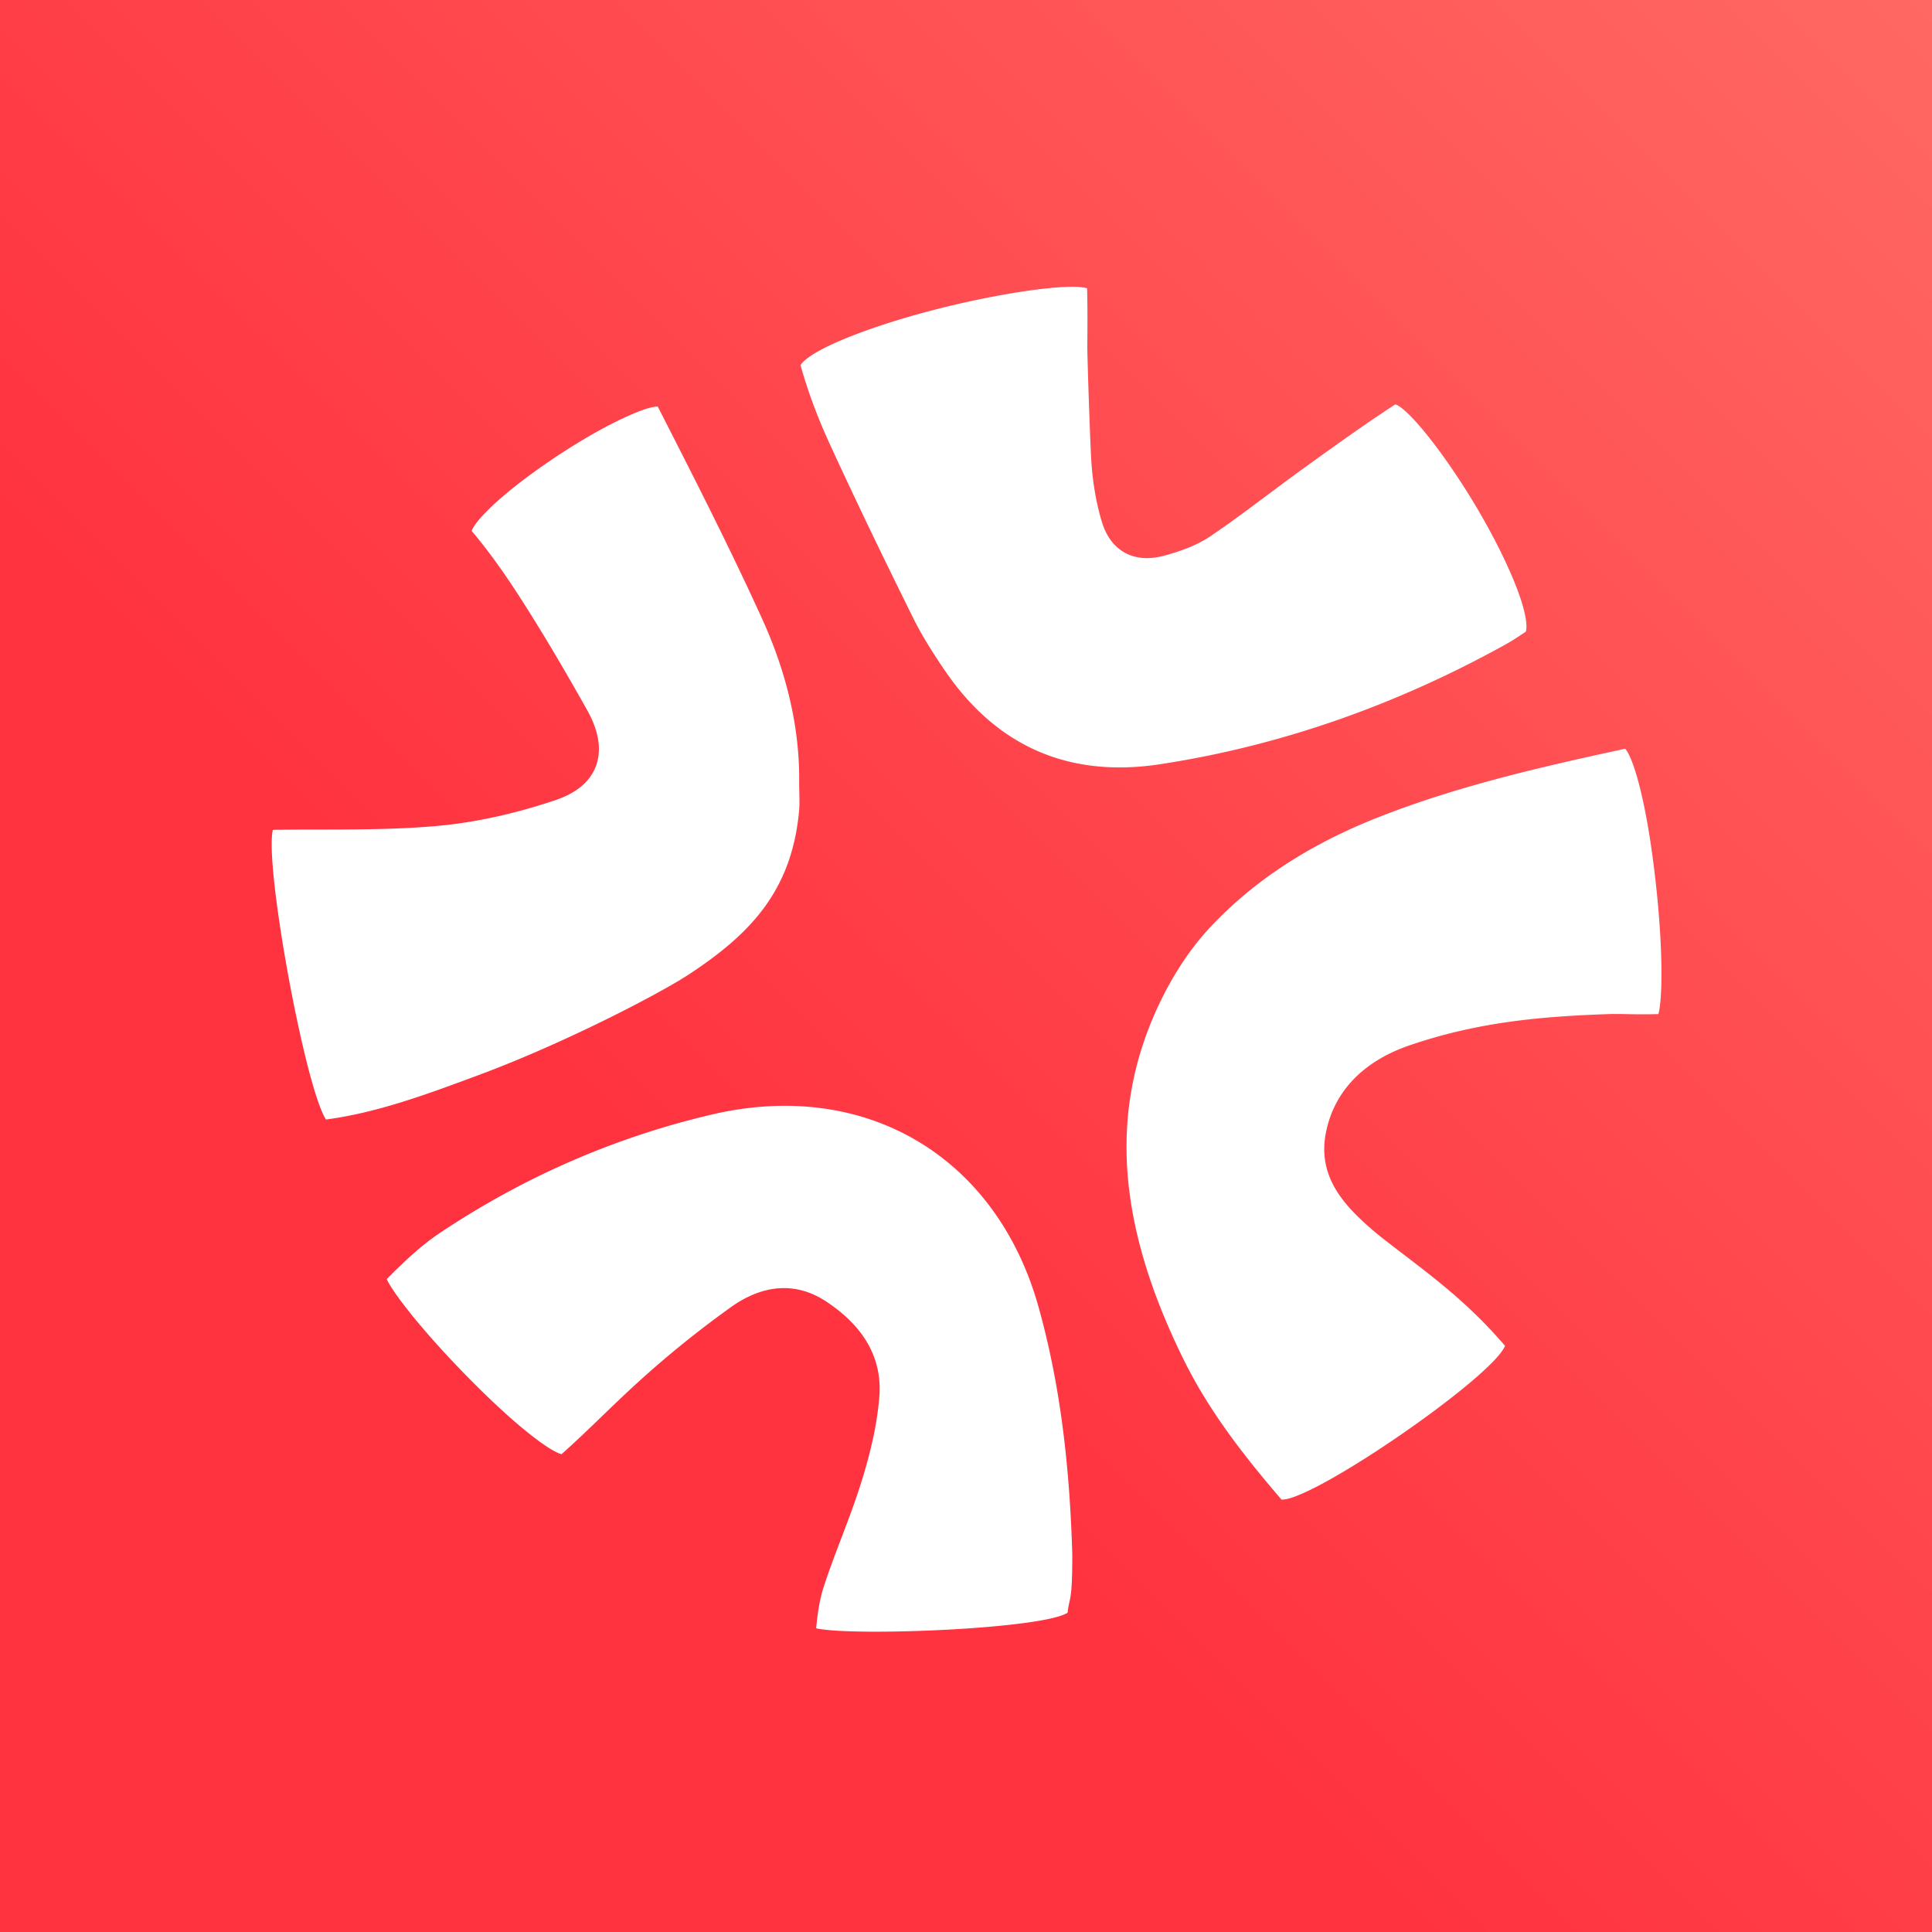
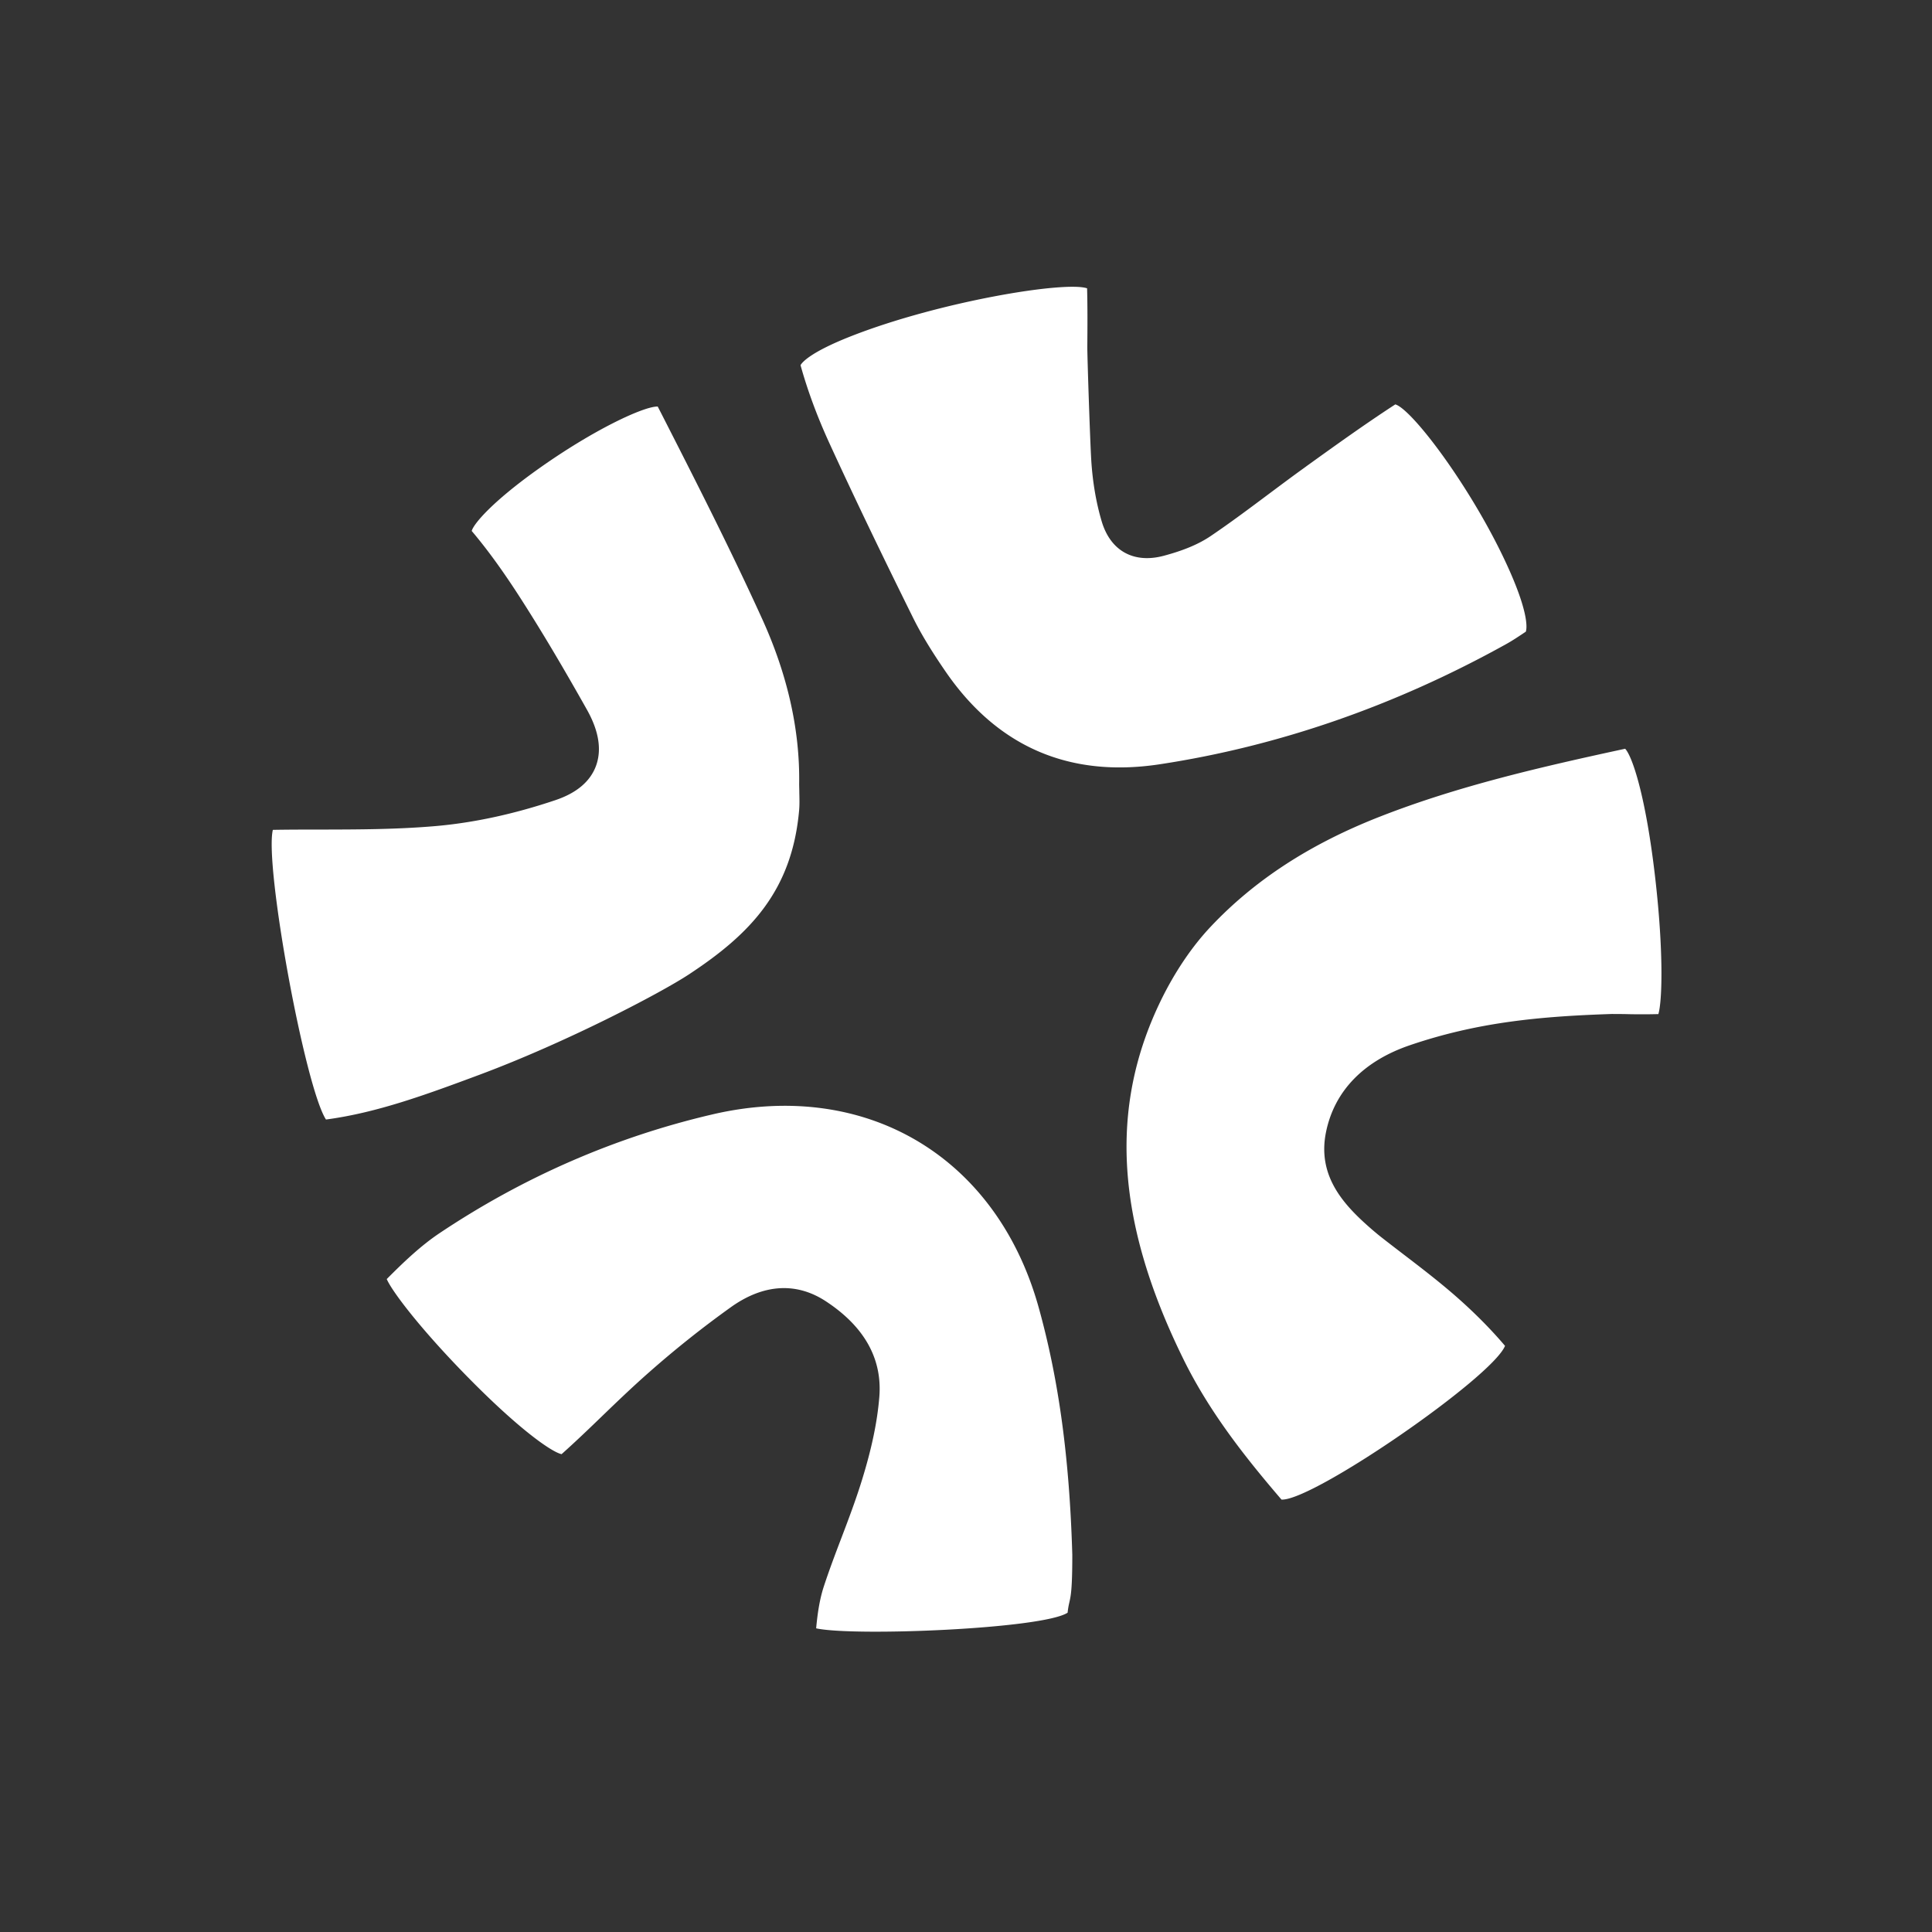
<svg xmlns="http://www.w3.org/2000/svg" width="240" height="240" fill="none">
  <rect width="100%" height="100%" fill="#333333" stroke="none" />
-   <path fill="url(#a)" d="M0 0h240v240H0z" />
  <path fill="#fff" d="M88.542 138.425c18.984-4.406 35.25 5.222 40.481 23.972 2.503 8.981 3.835 18.76 4.182 30.75 0 6.074-.367 5.156-.582 7.181h.009c-3.056 2.034-26.615 2.972-31.247 1.95.16-1.725.403-3.506.938-5.156.665-2.035 1.444-4.097 2.203-6.084.881-2.316 1.781-4.698 2.531-7.117 1.238-3.993 1.922-7.293 2.175-10.377.384-4.744-1.847-8.738-6.618-11.878-3.685-2.429-7.782-2.175-11.841.731a127.394 127.394 0 0 0-10.097 8.034c-1.987 1.744-3.928 3.601-5.794 5.401-1.659 1.603-3.375 3.252-5.119 4.808-1.19-.244-5.231-3-11.896-9.815-5.71-5.841-9.17-10.416-9.825-11.935 2.1-2.109 4.2-4.115 6.515-5.672 10.463-7.003 21.89-11.98 33.985-14.793Zm113.342-45.413c.882.929 2.578 5.888 3.75 16.2 1.013 8.878.872 15.084.375 16.762a80.234 80.234 0 0 1-3.703.01c-.637-.019-1.285-.019-1.931-.019l.009-.009c-8.953.29-16.753.994-25.228 3.881-5.766 1.96-9.375 5.682-10.425 10.753-1.172 5.644 2.372 9.263 5.784 12.216.281.235.554.469.835.694.956.759 1.931 1.5 2.906 2.25 2.147 1.64 4.369 3.347 6.431 5.137 2.325 2.025 4.435 4.134 6.273 6.3-1.594 3.937-23.915 19.311-27.769 19.097-4.406-5.138-8.916-10.8-12.179-17.438-8.4-17.062-9.29-31.228-2.802-44.568 1.706-3.497 3.834-6.666 6.177-9.151 5.475-5.812 12.375-10.302 21.094-13.706 9.684-3.787 19.903-6.14 30.403-8.409ZM82.054 51.18c4.274 8.382 8.7 17.063 12.647 25.753 3.131 6.9 4.677 13.773 4.574 20.429v.018c0 .375.02.75.02 1.125.018.769.037 1.49-.029 2.194-.9 9.984-6.094 15.356-13.716 20.362-3.496 2.297-15.13 8.4-25.987 12.45-6.694 2.494-12.77 4.725-19.07 5.56-2.615-4.051-7.658-31.557-6.599-35.982h-.01c1.97-.037 3.948-.037 5.926-.037 4.678-.009 9.516-.019 14.269-.431 4.78-.413 9.796-1.5 14.915-3.225 2.597-.872 4.284-2.278 5.015-4.182.769-2.015.404-4.387-1.105-7.068-2.916-5.184-5.4-9.366-7.81-13.153-2.362-3.722-4.434-6.6-6.497-9.037.253-.9 2.523-3.573 7.979-7.492 7.153-5.128 13.49-8.024 15.13-7.959l.347.675Zm23.729-9.44c10.846-4.247 26.455-6.862 29.259-5.925.065 2.41.047 4.866.028 7.247-.009 1.144.337 11.56.487 14.063.169 2.756.61 5.334 1.313 7.687 1.106 3.647 3.994 5.231 7.734 4.219 2.475-.666 4.322-1.444 5.813-2.456 2.437-1.65 4.818-3.432 7.125-5.157 1.509-1.124 3.009-2.25 4.538-3.346l.253-.188c3.571-2.568 7.265-5.222 10.997-7.65 2.166.63 9.965 11.035 14.277 20.85 2.629 5.994 1.93 7.372 1.932 7.387-.844.563-1.632 1.097-2.466 1.557-13.781 7.65-28.256 12.674-43.022 14.915-11.203 1.697-20.147-2.165-26.569-11.493-1.781-2.588-3.084-4.735-4.087-6.769-4.172-8.428-7.482-15.338-10.416-21.741-1.48-3.242-2.671-6.465-3.533-9.575.127-.243.997-1.534 6.337-3.625Zm-6.337 3.625-.001.004v-.01.006Z" />
  <defs>
    <linearGradient id="a" x1="240" x2=".008" y1="0" y2="240.008" gradientUnits="userSpaceOnUse">
      <stop stop-color="#FF6863" />
      <stop offset=".645" stop-color="#FF323F" />
    </linearGradient>
  </defs>
</svg>